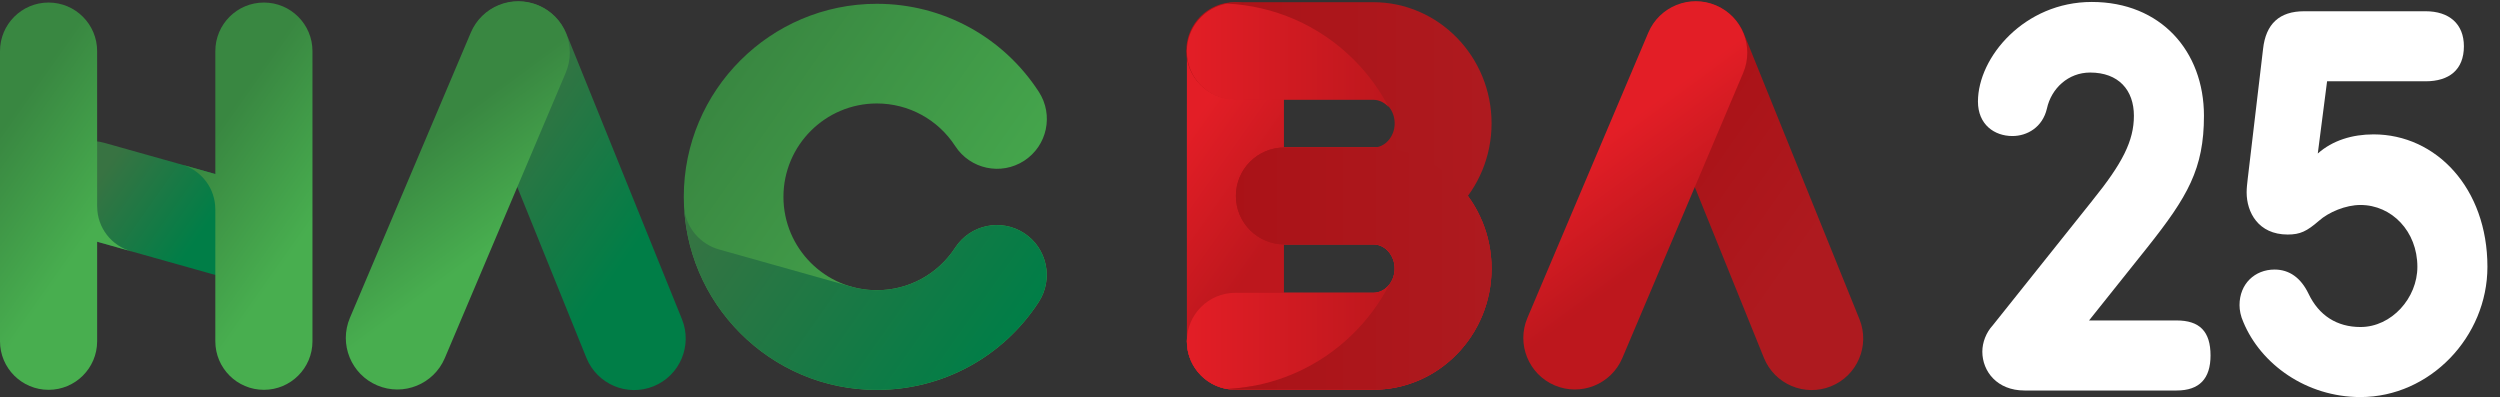
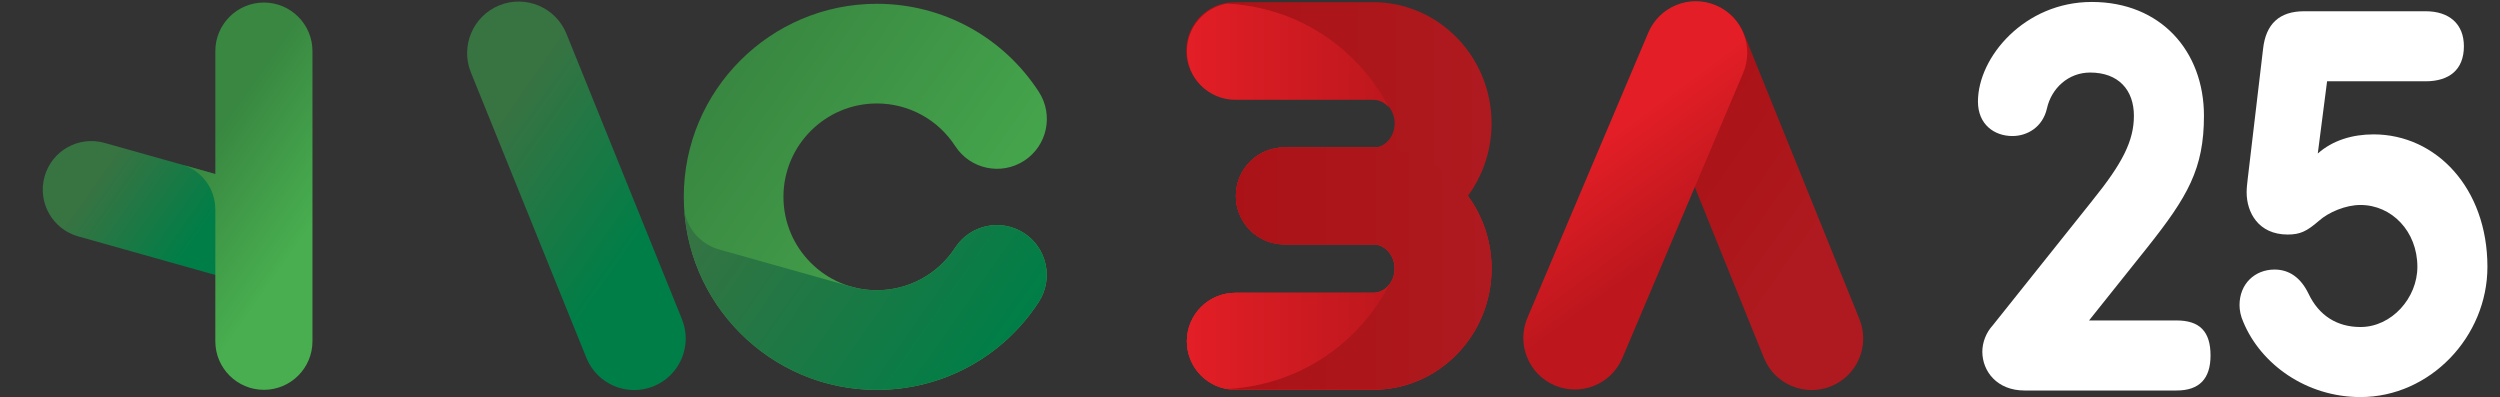
<svg xmlns="http://www.w3.org/2000/svg" id="Layer_1" version="1.1" viewBox="0 0 428 68">
  <rect x="0" y="0" width="428" height="68" fill="#333333" stroke="none" />
  <defs>
    <style>
      .st0 {
        fill: url(#linear-gradient2);
      }

      .st1 {
        fill: url(#linear-gradient10);
      }

      .st2 {
        fill: #fff;
      }

      .st3 {
        fill: url(#linear-gradient1);
      }

      .st4 {
        fill: url(#linear-gradient9);
      }

      .st5 {
        fill: url(#linear-gradient8);
      }

      .st6 {
        fill: url(#linear-gradient11);
      }

      .st7 {
        fill: url(#linear-gradient16);
      }

      .st8 {
        isolation: isolate;
      }

      .st9 {
        fill: url(#linear-gradient12);
      }

      .st10 {
        fill: url(#linear-gradient7);
      }

      .st11 {
        fill: url(#linear-gradient4);
      }

      .st12 {
        fill: url(#linear-gradient14);
      }

      .st13 {
        fill: url(#linear-gradient5);
      }

      .st14 {
        fill: url(#linear-gradient3);
      }

      .st15 {
        fill: url(#linear-gradient15);
      }

      .st16 {
        fill: url(#linear-gradient6);
      }

      .st17 {
        fill: url(#linear-gradient13);
      }

      .st18 {
        fill: url(#linear-gradient);
      }
    </style>
    <linearGradient id="linear-gradient" x1="203.191" y1="22.57" x2="255.358" y2="22.57" gradientTransform="translate(0 68.551) scale(1 -1)" gradientUnits="userSpaceOnUse">
      <stop offset="0" stop-color="#e31e26" />
      <stop offset="1" stop-color="#bd171d" />
    </linearGradient>
    <linearGradient id="linear-gradient1" x1="203.191" y1="22.57" x2="255.358" y2="22.57" gradientTransform="translate(0 68.551) scale(1 -1)" gradientUnits="userSpaceOnUse">
      <stop offset="0" stop-color="#e31e26" />
      <stop offset="1" stop-color="#bd171d" />
    </linearGradient>
    <linearGradient id="linear-gradient2" x1="200.732" y1="42.593" x2="219.336" y2="29.489" gradientTransform="translate(0 68.551) scale(1 -1)" gradientUnits="userSpaceOnUse">
      <stop offset="0" stop-color="#e31e26" />
      <stop offset="1" stop-color="#bd171d" />
    </linearGradient>
    <linearGradient id="linear-gradient3" x1="17.829" y1="39.431" x2="34.001" y2="28.041" gradientTransform="translate(0 68.551) scale(1 -1)" gradientUnits="userSpaceOnUse">
      <stop offset="0" stop-color="#387342" />
      <stop offset="1" stop-color="#007e47" />
    </linearGradient>
    <linearGradient id="linear-gradient4" x1="83.917" y1="45.43" x2="109.423" y2="27.464" gradientTransform="translate(0 68.551) scale(1 -1)" gradientUnits="userSpaceOnUse">
      <stop offset="0" stop-color="#387342" />
      <stop offset="1" stop-color="#007e47" />
    </linearGradient>
    <linearGradient id="linear-gradient5" x1="71.864" y1="43.922" x2="84.621" y2="26.647" gradientTransform="translate(0 68.551) scale(1 -1)" gradientUnits="userSpaceOnUse">
      <stop offset="0" stop-color="#398741" />
      <stop offset="1" stop-color="#48ae4f" />
    </linearGradient>
    <linearGradient id="linear-gradient6" x1="285.505" y1="45.43" x2="311.012" y2="27.464" gradientTransform="translate(0 68.551) scale(1 -1)" gradientUnits="userSpaceOnUse">
      <stop offset="0" stop-color="#aa1217" />
      <stop offset="1" stop-color="#ae1a1f" />
    </linearGradient>
    <linearGradient id="linear-gradient7" x1="273.453" y1="43.922" x2="286.21" y2="26.647" gradientTransform="translate(0 68.551) scale(1 -1)" gradientUnits="userSpaceOnUse">
      <stop offset="0" stop-color="#e31e26" />
      <stop offset="1" stop-color="#bd171d" />
    </linearGradient>
    <linearGradient id="linear-gradient8" x1="123.108" y1="53.886" x2="177.14" y2="15.829" gradientTransform="translate(0 68.551) scale(1 -1)" gradientUnits="userSpaceOnUse">
      <stop offset="0" stop-color="#398741" />
      <stop offset="1" stop-color="#48ae4f" />
    </linearGradient>
    <linearGradient id="linear-gradient9" x1="122.341" y1="39.984" x2="170.34" y2="6.175" gradientTransform="translate(0 68.551) scale(1 -1)" gradientUnits="userSpaceOnUse">
      <stop offset="0" stop-color="#387342" />
      <stop offset="1" stop-color="#007e47" />
    </linearGradient>
    <linearGradient id="linear-gradient10" x1="-2.468" y1="42.559" x2="16.156" y2="29.441" gradientTransform="translate(0 68.551) scale(1 -1)" gradientUnits="userSpaceOnUse">
      <stop offset="0" stop-color="#398741" />
      <stop offset="1" stop-color="#48ae4f" />
    </linearGradient>
    <linearGradient id="linear-gradient11" x1="30.927" y1="40.423" x2="30.927" y2="40.423" gradientTransform="translate(0 68.551) scale(1 -1)" gradientUnits="userSpaceOnUse">
      <stop offset="0" stop-color="#387342" />
      <stop offset="1" stop-color="#007e47" />
    </linearGradient>
    <linearGradient id="linear-gradient12" x1="34.397" y1="42.559" x2="53.021" y2="29.441" gradientTransform="translate(0 68.551) scale(1 -1)" gradientUnits="userSpaceOnUse">
      <stop offset="0" stop-color="#398741" />
      <stop offset="1" stop-color="#48ae4f" />
    </linearGradient>
    <linearGradient id="linear-gradient13" x1="203.091" y1="47.437" x2="255.358" y2="47.437" gradientTransform="translate(0 68.551) scale(1 -1)" gradientUnits="userSpaceOnUse">
      <stop offset="0" stop-color="#aa1217" />
      <stop offset="1" stop-color="#ae1a1f" />
    </linearGradient>
    <linearGradient id="linear-gradient14" x1="203.191" y1="10.84" x2="237.762" y2="10.84" gradientTransform="translate(0 68.551) scale(1 -1)" gradientUnits="userSpaceOnUse">
      <stop offset="0" stop-color="#e31e26" />
      <stop offset="1" stop-color="#bd171d" />
    </linearGradient>
    <linearGradient id="linear-gradient15" x1="203.191" y1="13182.434" x2="237.762" y2="13182.434" gradientTransform="translate(0 -13172.932)" gradientUnits="userSpaceOnUse">
      <stop offset="0" stop-color="#e31e26" />
      <stop offset="1" stop-color="#bd171d" />
    </linearGradient>
    <linearGradient id="linear-gradient16" x1="210.082" y1="22.57" x2="255.358" y2="22.57" gradientTransform="translate(0 68.551) scale(1 -1)" gradientUnits="userSpaceOnUse">
      <stop offset="0" stop-color="#aa1217" />
      <stop offset="1" stop-color="#ae1a1f" />
    </linearGradient>
  </defs>
  <path class="st18" d="M235.096,66.719h-23.61c-4.581,0-8.295-3.714-8.295-8.295,0-4.581,3.714-8.295,8.295-8.295h23.61c2.024,0,3.672-1.861,3.672-4.148s-1.647-4.148-3.672-4.148h-15.217c-4.581,0-8.295-3.714-8.295-8.295s3.714-8.295,8.295-8.295h15.217c11.173,0,20.262,9.303,20.262,20.738,0,11.435-9.09,20.738-20.262,20.738Z" />
  <path class="st3" d="M235.096,66.719h-23.61c-4.581,0-8.295-3.714-8.295-8.295,0-4.581,3.714-8.295,8.295-8.295h23.61c2.024,0,3.672-1.861,3.672-4.148s-1.647-4.148-3.672-4.148h-15.217c-4.581,0-8.295-3.714-8.295-8.295s3.714-8.295,8.295-8.295h15.217c11.173,0,20.262,9.303,20.262,20.738,0,11.435-9.09,20.738-20.262,20.738Z" />
  <g class="st8">
    <path class="st2" d="M358.204,34.342c5.153-6.371,7.12-10.213,7.12-14.522,0-4.403-2.623-7.401-7.494-7.401-3.748,0-6.652,2.717-7.402,6.184-.749,3.186-3.373,4.685-5.902,4.685-3.092,0-5.902-1.968-5.902-5.902,0-7.589,7.964-17.052,19.487-17.052,11.806,0,19.206,8.433,19.206,19.487,0,9.088-2.811,13.866-9.649,22.485l-10.024,12.555h14.99c3.935,0,5.809,1.874,5.809,5.996,0,3.935-1.874,5.996-5.809,5.996h-26.046c-4.685,0-7.214-3.279-7.214-6.652,0-1.592.656-3.278,1.779-4.497l17.052-21.36Z" />
    <path class="st2" d="M415.26,1.925c4.028,0,6.559,2.155,6.559,5.996,0,4.029-2.53,5.996-6.559,5.996h-16.864l-1.593,12.367c2.529-2.248,5.902-3.279,9.557-3.279,10.681,0,19.487,9.182,19.487,22.673,0,11.992-9.837,22.298-21.735,22.298-9.275,0-17.052-5.621-20.05-12.835-.469-1.031-.656-2.062-.656-2.904,0-3.654,2.624-6.09,5.996-6.09,2.53,0,4.497,1.405,5.81,4.122,1.779,3.748,4.871,5.715,8.9,5.715,5.34,0,9.743-4.965,9.743-10.306,0-6.09-4.403-10.587-9.743-10.587-2.53,0-5.435,1.218-7.121,2.717-2.061,1.78-3.186,2.343-5.34,2.343-5.06,0-7.027-3.842-7.027-7.214,0-.75.094-1.499.188-2.343l2.623-22.204c.469-4.31,2.811-6.465,7.027-6.465h20.799Z" />
  </g>
-   <path class="st0" d="M211.503.43h0c-4.587,0-8.306,3.719-8.306,8.306,0,0-.006,23.507-.006,27.041l.006,22.579c0,4.587,3.719,8.306,8.306,8.306h0c4.587,0,8.306-3.719,8.306-8.306V8.735c0-4.587-3.719-8.306-8.306-8.306Z" />
  <path class="st14" d="M41.002,30.962l-23.117-6.502c-4.42-1.243-9.012,1.332-10.255,5.753h0c-1.243,4.42,1.332,9.012,5.753,10.255l23.117,6.502c4.42,1.243,9.012-1.332,10.255-5.753h0c1.243-4.42-1.332-9.012-5.753-10.255Z" />
  <path class="st11" d="M116.75,54.644L96.976,5.782c-1.828-4.517-6.972-6.697-11.489-4.869h-0c-4.517,1.828-6.697,6.972-4.869,11.489l19.773,48.862c1.828,4.517,6.972,6.697,11.489,4.869s6.697-6.972,4.869-11.489Z" />
-   <path class="st13" d="M92.164.91c-4.487-1.901-9.665.194-11.567,4.681l-20.692,48.824c-1.901,4.487.194,9.665,4.681,11.566h0c4.487,1.901,9.665-.194,11.567-4.681l20.692-48.824c1.901-4.487-.194-9.665-4.681-11.567Z" />
  <path class="st16" d="M318.339,54.644l-19.773-48.862c-1.828-4.517-6.972-6.697-11.489-4.869h-0c-4.517,1.828-6.697,6.972-4.869,11.489l19.773,48.862c1.828,4.517,6.972,6.697,11.489,4.869,4.517-1.828,6.697-6.972,4.869-11.489h-0Z" />
  <path class="st10" d="M293.753.91c-4.487-1.901-9.665.194-11.567,4.681l-20.692,48.824c-1.901,4.487.194,9.665,4.681,11.566h0c4.487,1.901,9.665-.194,11.567-4.681l20.692-48.824c1.901-4.487-.194-9.665-4.681-11.567Z" />
  <path class="st5" d="M150.112,66.749c-18.224,0-33.049-14.826-33.049-33.05S131.888.65,150.112.65c11.238,0,21.606,5.633,27.734,15.069,2.566,3.952,1.443,9.236-2.509,11.802-3.951,2.566-9.236,1.444-11.802-2.509-2.967-4.57-7.986-7.299-13.423-7.299-8.815,0-15.986,7.171-15.986,15.986,0,8.815,7.171,15.986,15.986,15.986,5.428,0,10.44-2.721,13.409-7.278,2.572-3.948,7.856-5.064,11.805-2.493,3.948,2.572,5.064,7.857,2.493,11.805-6.129,9.411-16.487,15.029-27.707,15.029Z" />
  <path class="st4" d="M175.326,39.915c-3.949-2.572-9.234-1.456-11.805,2.493-2.969,4.557-7.981,7.278-13.409,7.278-.984,0-1.946-.094-2.881-.265-.334-.051-.667-.116-1.001-.21l-.081-.023c-.147-.038-.291-.081-.437-.123l-22.6-6.356c-3.247-.913-5.492-3.635-5.965-6.767,1.158,17.181,15.495,30.808,32.965,30.808,11.22,0,21.578-5.618,27.707-15.029,2.572-3.948,1.456-9.234-2.493-11.805h0Z" />
-   <path class="st1" d="M22.527,43.035c-3.393-.912-5.891-4.01-5.891-7.692l-.007-.059V8.751c-0-4.592-3.723-8.315-8.315-8.315h0C3.723.436,0,4.159,0,8.751v49.672c0,4.592,3.723,8.314,8.315,8.314h0c4.592,0,8.315-3.723,8.315-8.314v-17.043l5.861,1.649s.698.184.037.006Z" />
  <path class="st6" d="M30.927,28.128" />
  <path class="st9" d="M45.18.436h0c-4.592,0-8.315,3.723-8.315,8.315v21.047l-5.507-1.549c3.191,1.038,5.5,4.033,5.5,7.571l.006.004v22.599c0,4.592,3.723,8.314,8.315,8.314h0c4.592,0,8.315-3.723,8.315-8.314V8.751c0-4.592-3.723-8.315-8.315-8.315Z" />
  <path class="st17" d="M235.096,41.853h-15.217c-4.581,0-8.295-3.714-8.295-8.295,0-4.581,3.714-8.295,8.295-8.295h15.217c2.024,0,3.672-1.861,3.672-4.148s-1.647-4.148-3.672-4.148h-23.71c-4.581,0-8.295-3.714-8.295-8.295s3.714-8.295,8.295-8.295h23.71c11.173,0,20.262,9.303,20.262,20.738,0,11.435-9.09,20.738-20.262,20.738Z" />
  <path class="st12" d="M231.792,56.976c2.46-2.46,4.449-5.215,5.969-8.151-.67.801-1.616,1.304-2.666,1.304h-23.61c-4.581,0-8.295,3.714-8.295,8.295,0,4.103,2.979,7.507,6.892,8.175,7.902-.394,15.688-3.601,21.71-9.622h0Z" />
  <path class="st15" d="M231.792,10.238c2.46,2.46,4.449,5.215,5.969,8.151-.67-.801-1.616-1.304-2.666-1.304h-23.61c-4.581,0-8.295-3.714-8.295-8.295,0-4.103,2.979-7.507,6.892-8.175,7.902.394,15.688,3.601,21.71,9.622h0Z" />
  <path class="st7" d="M255.342,45.184c-.002-.05-.003-.099-.006-.149-.011-.254-.027-.507-.047-.759-.004-.048-.008-.096-.013-.145-.022-.256-.048-.511-.079-.764-.001-.006-.001-.012-.002-.018-.032-.257-.07-.512-.111-.766-.008-.048-.015-.097-.024-.145-.041-.246-.087-.49-.137-.733-.009-.044-.019-.089-.028-.133-.052-.244-.107-.487-.167-.727-.002-.009-.004-.019-.007-.028-.062-.246-.129-.49-.2-.733-.013-.046-.026-.091-.04-.137-.07-.236-.144-.47-.222-.702-.013-.039-.027-.079-.041-.118-.08-.232-.163-.463-.25-.691-.004-.01-.008-.021-.012-.031-.09-.235-.186-.466-.284-.697-.018-.041-.035-.083-.053-.124-.098-.225-.199-.448-.304-.668-.016-.033-.032-.066-.048-.099-.106-.22-.215-.437-.329-.653-.006-.011-.011-.022-.017-.033-.117-.221-.239-.439-.363-.655-.021-.037-.042-.073-.063-.109-.124-.212-.251-.422-.382-.629-.017-.027-.034-.053-.051-.079-.132-.207-.268-.412-.407-.614-.006-.009-.012-.018-.019-.027-.143-.206-.289-.408-.439-.609-.023-.031-.046-.062-.069-.093-.149-.197-.301-.392-.457-.583-.016-.02-.032-.039-.048-.059-.158-.192-.319-.382-.483-.569-.007-.008-.013-.015-.02-.023-.167-.189-.337-.374-.511-.556-.024-.025-.048-.05-.072-.075-.173-.18-.349-.358-.529-.532-.013-.013-.027-.025-.04-.038-.182-.176-.368-.348-.557-.517-.007-.006-.013-.012-.02-.018-.189-.169-.382-.333-.577-.495-.024-.02-.048-.04-.072-.059-.196-.16-.394-.318-.595-.471-.01-.007-.02-.015-.029-.022-.206-.156-.414-.308-.626-.456-.006-.004-.013-.009-.019-.014-.209-.146-.422-.288-.637-.426-.024-.015-.048-.031-.073-.046-.216-.138-.434-.272-.656-.401-.005-.003-.011-.006-.017-.01-.227-.132-.456-.26-.688-.383-.007-.004-.015-.008-.022-.012-.227-.12-.457-.236-.689-.347-.025-.012-.049-.024-.074-.036-.234-.112-.469-.219-.708-.322-.002-.001-.004-.002-.005-.002-.244-.105-.49-.204-.739-.299-.01-.004-.02-.008-.03-.012-.241-.092-.485-.179-.731-.261-.026-.009-.053-.018-.079-.026-1.964-.651-4.059-1.005-6.232-1.005h-15.217c-4.581,0-8.295,3.714-8.295,8.295s3.714,8.295,8.295,8.295h15.217c2.024,0,3.672,1.861,3.672,4.148,0,.328-.037.645-.101.951v0c-.036.174-.083.343-.138.507-.003.009-.006.018-.009.027-.028.081-.058.162-.09.241-.002.004-.004.009-.005.013-.064.157-.137.308-.218.453-.003.006-.006.012-.01.018-.041.073-.083.143-.128.213-.005.007-.01.014-.014.022-.091.14-.189.273-.294.399,0,0-0.0 0-0.0 0-1.521,2.936-3.509,5.692-5.969,8.151-6.022,6.022-13.808,9.229-21.71,9.622h-0c.001 0.0.001 0.0.002 0.0.103.018.207.033.311.047.024.003.047.006.071.009.09.011.18.021.271.029.053.005.107.008.161.012.067.005.134.01.202.013.128.006.257.01.386.01h23.61c5.935,0,11.283-2.626,14.992-6.802.436-.491.85-1.004,1.239-1.536.195-.266.383-.537.565-.813.182-.276.358-.556.528-.842,1.864-3.136,2.938-6.815,2.938-10.745,0-.267-.007-.532-.016-.797l0.0 0Z" />
</svg>